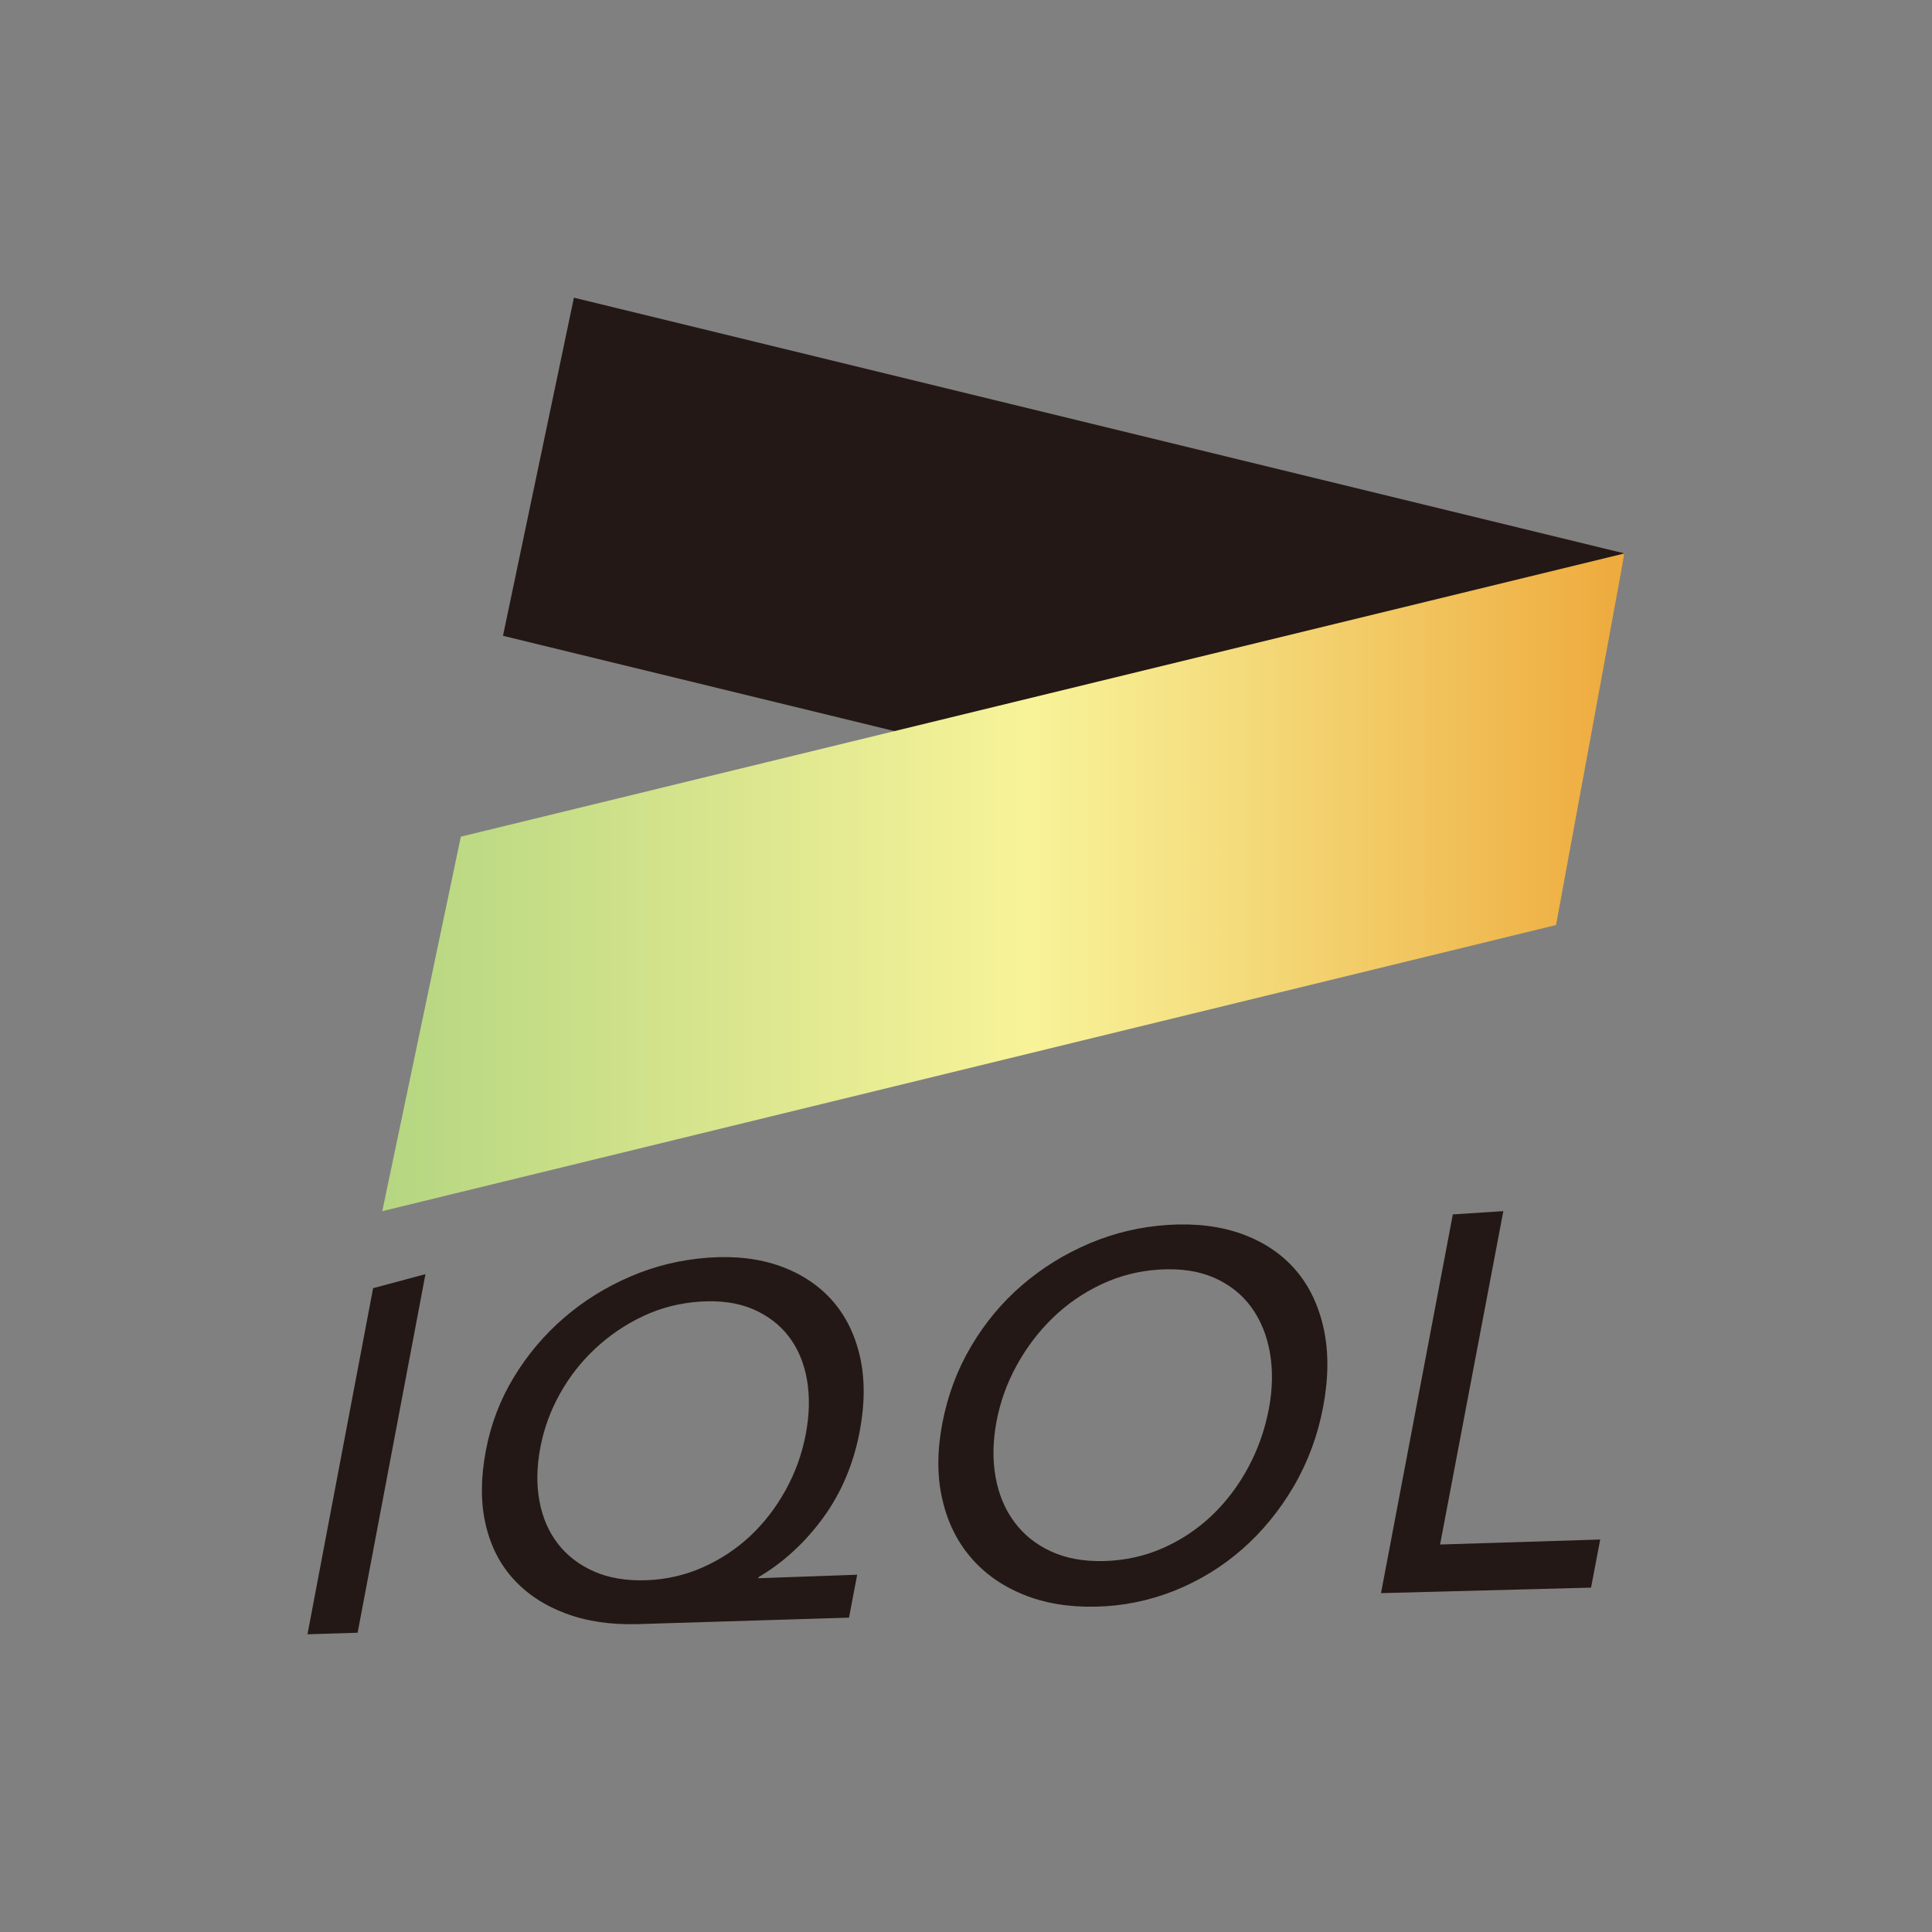
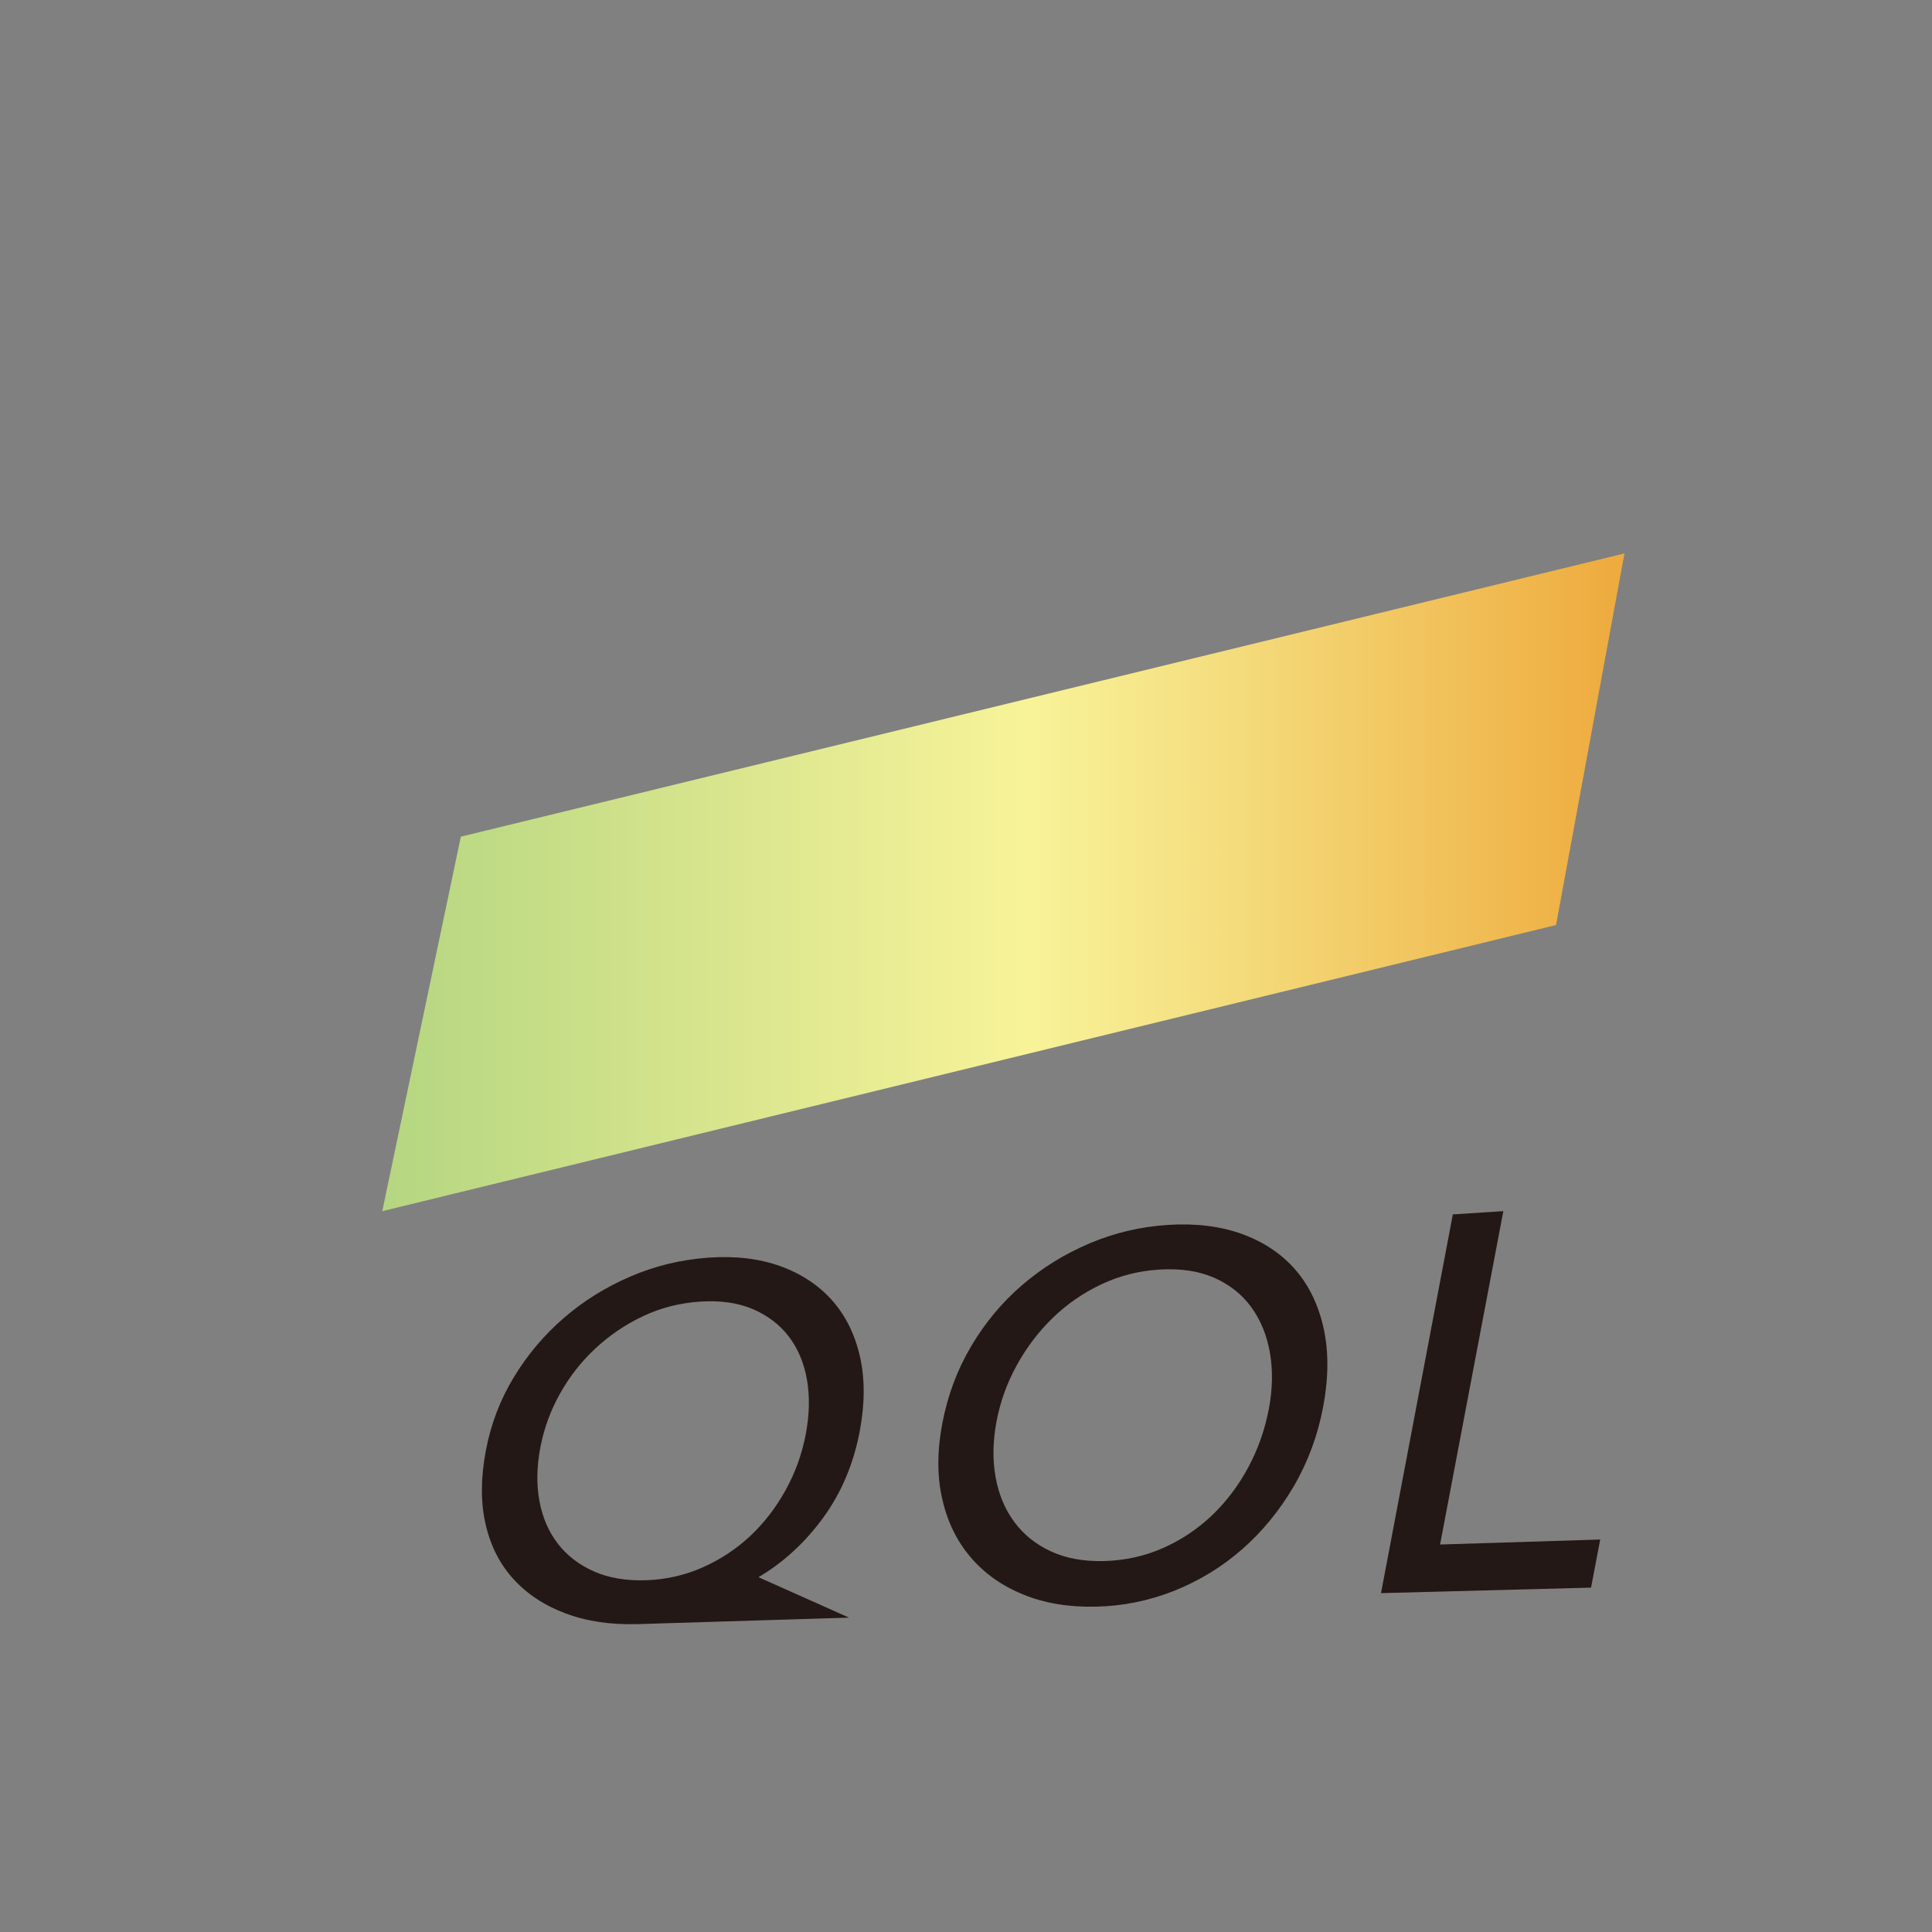
<svg xmlns="http://www.w3.org/2000/svg" id="design" viewBox="0 0 595.28 595.28">
  <rect x="0" y="0" width="595.28" height="595.28" fill="#808080" stroke="none" />
  <defs>
    <style>
      .cls-1 {
        fill: #231815;
      }

      .cls-2 {
        fill: url(#_新規グラデーションスウォッチ_5);
      }
    </style>
    <linearGradient id="_新規グラデーションスウォッチ_5" data-name="新規グラデーションスウォッチ 5" x1="117.79" y1="271.84" x2="500.53" y2="271.84" gradientUnits="userSpaceOnUse">
      <stop offset="0" stop-color="#b5d681" />
      <stop offset=".52" stop-color="#f8f399" />
      <stop offset=".64" stop-color="#f5e385" />
      <stop offset=".9" stop-color="#f0ba51" />
      <stop offset="1" stop-color="#eeaa3d" />
    </linearGradient>
  </defs>
-   <path class="cls-1" d="m261.61,498.42l-64.94,1.99c-8.43.26-15.9-.84-22.42-3.3-6.52-2.44-11.88-5.97-16.07-10.6-4.2-4.61-7.06-10.26-8.58-16.96-1.53-6.69-1.49-14.24.11-22.66,1.54-8.12,4.41-15.64,8.63-22.57,4.21-6.94,9.35-13.02,15.41-18.25,6.06-5.24,12.9-9.5,20.5-12.76,7.6-3.27,15.6-5.21,23.99-5.8,8.28-.59,15.67.28,22.16,2.6,6.49,2.35,11.82,5.87,16,10.57,4.17,4.73,7.03,10.51,8.58,17.36,1.54,6.87,1.51,14.53-.09,22.99-1.91,10.06-5.66,18.93-11.26,26.61-5.59,7.66-12.23,13.77-19.93,18.32l-.06.32,30.47-1.08-2.51,13.21Zm-95.13-52.37c-1.12,5.93-1.21,11.43-.26,16.5.95,5.08,2.84,9.44,5.67,13.09,2.82,3.66,6.53,6.51,11.1,8.53,4.58,2.04,10,2.94,16.24,2.72,6.04-.22,11.8-1.53,17.28-3.95,5.47-2.43,10.35-5.66,14.64-9.67,4.28-4.02,7.91-8.72,10.9-14.12,2.99-5.4,5.06-11.15,6.22-17.26,1.14-6,1.27-11.57.38-16.72-.89-5.15-2.74-9.57-5.55-13.29-2.82-3.7-6.52-6.54-11.11-8.51-4.59-1.96-10.03-2.74-16.32-2.32-6.29.42-12.16,1.93-17.61,4.52-5.46,2.59-10.35,5.92-14.7,9.99-4.34,4.06-7.96,8.7-10.87,13.93-2.91,5.22-4.91,10.73-6.01,16.56Z" />
+   <path class="cls-1" d="m261.61,498.42l-64.94,1.99c-8.43.26-15.9-.84-22.42-3.3-6.52-2.44-11.88-5.97-16.07-10.6-4.2-4.61-7.06-10.26-8.58-16.96-1.53-6.69-1.49-14.24.11-22.66,1.54-8.12,4.41-15.64,8.63-22.57,4.21-6.94,9.35-13.02,15.41-18.25,6.06-5.24,12.9-9.5,20.5-12.76,7.6-3.27,15.6-5.21,23.99-5.8,8.28-.59,15.67.28,22.16,2.6,6.49,2.35,11.82,5.87,16,10.57,4.17,4.73,7.03,10.51,8.58,17.36,1.54,6.87,1.51,14.53-.09,22.99-1.91,10.06-5.66,18.93-11.26,26.61-5.59,7.66-12.23,13.77-19.93,18.32Zm-95.13-52.37c-1.12,5.93-1.21,11.43-.26,16.5.95,5.08,2.84,9.44,5.67,13.09,2.82,3.66,6.53,6.51,11.1,8.53,4.58,2.04,10,2.94,16.24,2.72,6.04-.22,11.8-1.53,17.28-3.95,5.47-2.43,10.35-5.66,14.64-9.67,4.28-4.02,7.91-8.72,10.9-14.12,2.99-5.4,5.06-11.15,6.22-17.26,1.14-6,1.27-11.57.38-16.72-.89-5.15-2.74-9.57-5.55-13.29-2.82-3.7-6.52-6.54-11.11-8.51-4.59-1.96-10.03-2.74-16.32-2.32-6.29.42-12.16,1.93-17.61,4.52-5.46,2.59-10.35,5.92-14.7,9.99-4.34,4.06-7.96,8.7-10.87,13.93-2.91,5.22-4.91,10.73-6.01,16.56Z" />
  <path class="cls-1" d="m407.67,433.54c-1.67,8.82-4.69,16.96-9.05,24.42-4.37,7.46-9.65,13.91-15.86,19.36-6.2,5.43-13.17,9.7-20.89,12.8-7.73,3.08-15.8,4.73-24.21,4.92-8.42.19-15.91-1.08-22.48-3.78-6.58-2.7-11.98-6.55-16.2-11.55-4.23-4.98-7.12-10.97-8.69-17.97-1.58-6.97-1.56-14.69.05-23.16,1.63-8.57,4.57-16.47,8.84-23.7,4.27-7.24,9.49-13.53,15.68-18.86,6.19-5.34,13.14-9.65,20.84-12.91,7.71-3.27,15.8-5.17,24.28-5.7,8.48-.53,16.06.4,22.74,2.82,6.68,2.43,12.13,6.09,16.38,10.96,4.25,4.9,7.16,10.94,8.74,18.14,1.58,7.21,1.52,15.28-.17,24.21Zm-16.74.72c1.18-6.2,1.29-12.01.36-17.42-.94-5.4-2.85-10.08-5.72-14.04-2.87-3.95-6.67-6.97-11.39-9.07-4.73-2.09-10.33-2.94-16.82-2.56-6.38.37-12.39,1.89-18.01,4.55-5.63,2.65-10.62,6.11-15.01,10.37-4.38,4.26-8.06,9.11-11.06,14.57-3,5.45-5.07,11.19-6.22,17.22-1.16,6.13-1.26,11.86-.31,17.19.95,5.34,2.87,9.95,5.75,13.84,2.88,3.91,6.65,6.94,11.31,9.09,4.65,2.16,10.16,3.16,16.5,2.98,6.34-.18,12.34-1.5,17.98-3.98,5.64-2.49,10.67-5.84,15.1-10.05,4.42-4.22,8.15-9.14,11.18-14.77,3.03-5.63,5.15-11.6,6.34-17.91Z" />
  <polygon class="cls-1" points="443.71 475.89 493.05 474.35 490.23 489.17 425.51 490.87 447.64 374.18 463.2 373.17 443.71 475.89" />
-   <polygon class="cls-1" points="176.83 91.72 154.98 195.9 478.68 274.69 500.53 170.52 176.83 91.72" />
  <path class="cls-2" d="m141.99,257.79l-24.21,115.39c120.55-29.39,241.1-58.77,361.66-88.16,7.03-38.17,14.06-76.33,21.09-114.5l-358.54,87.27Z" />
-   <path class="cls-1" d="m114.96,396.91c-6.74,35.55-13.48,71.09-20.22,106.64l15.45-.48c6.97-36.83,13.93-73.65,20.9-110.48l-16.14,4.32Z" />
</svg>